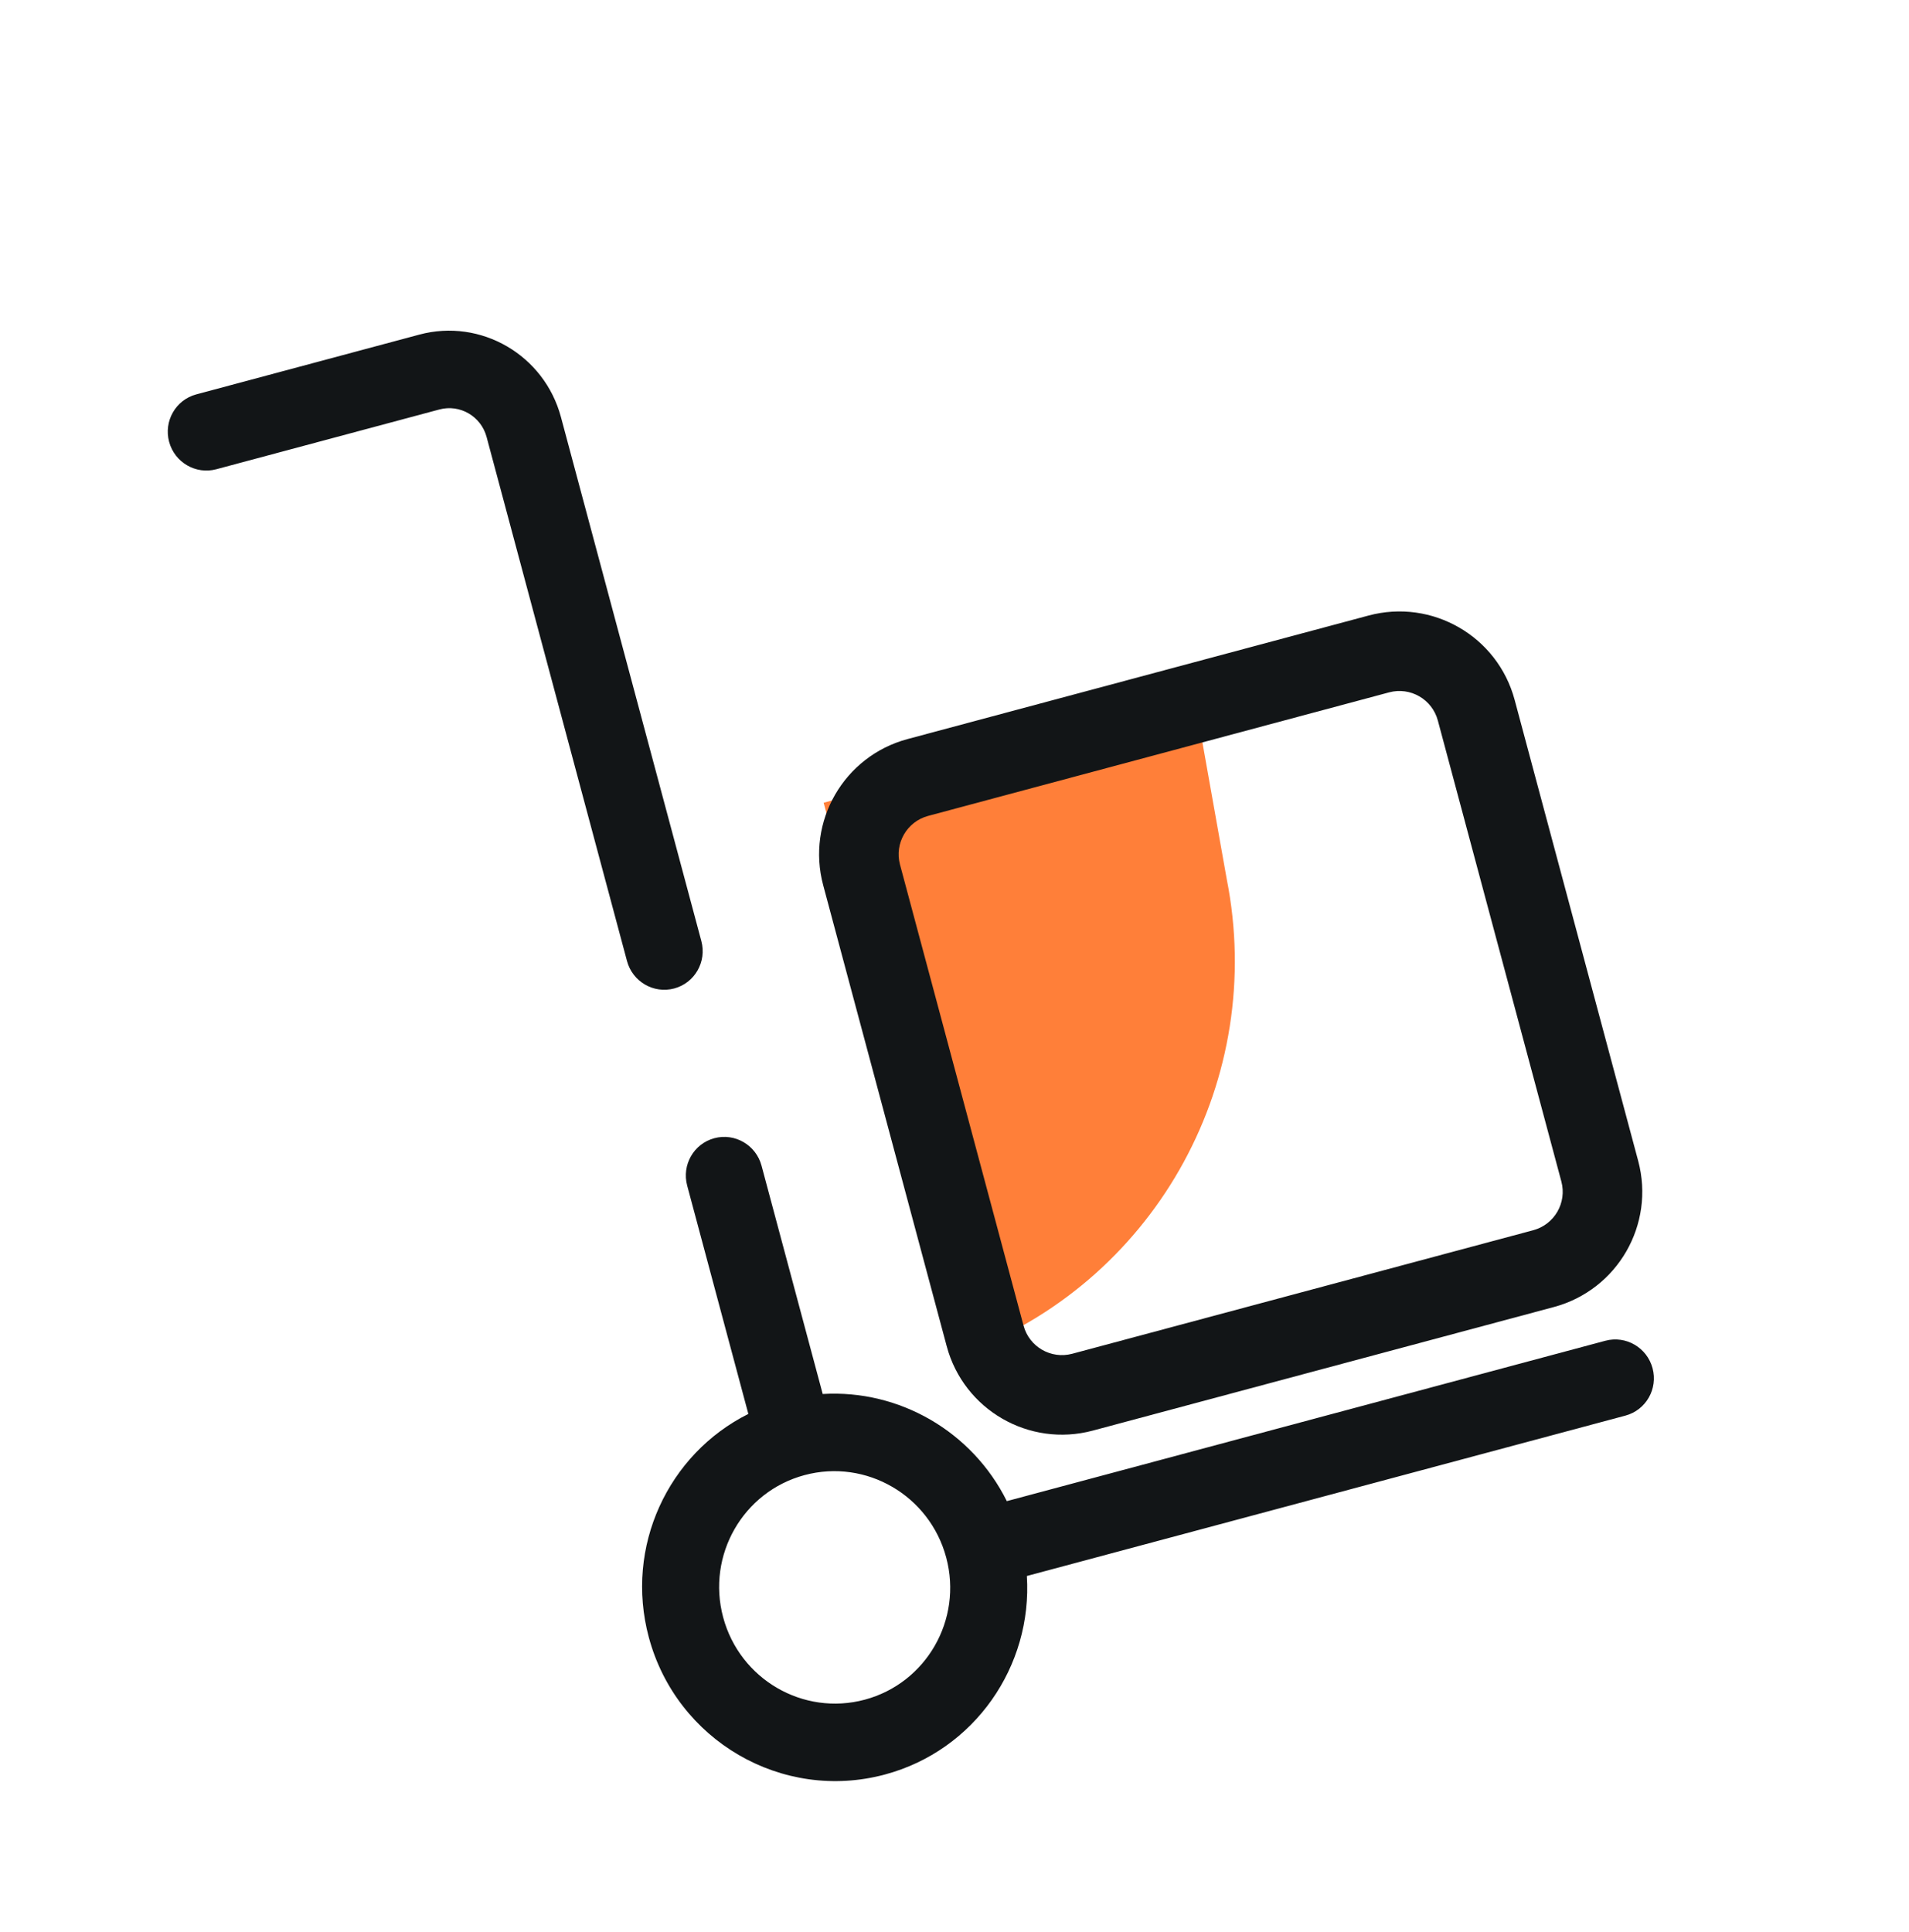
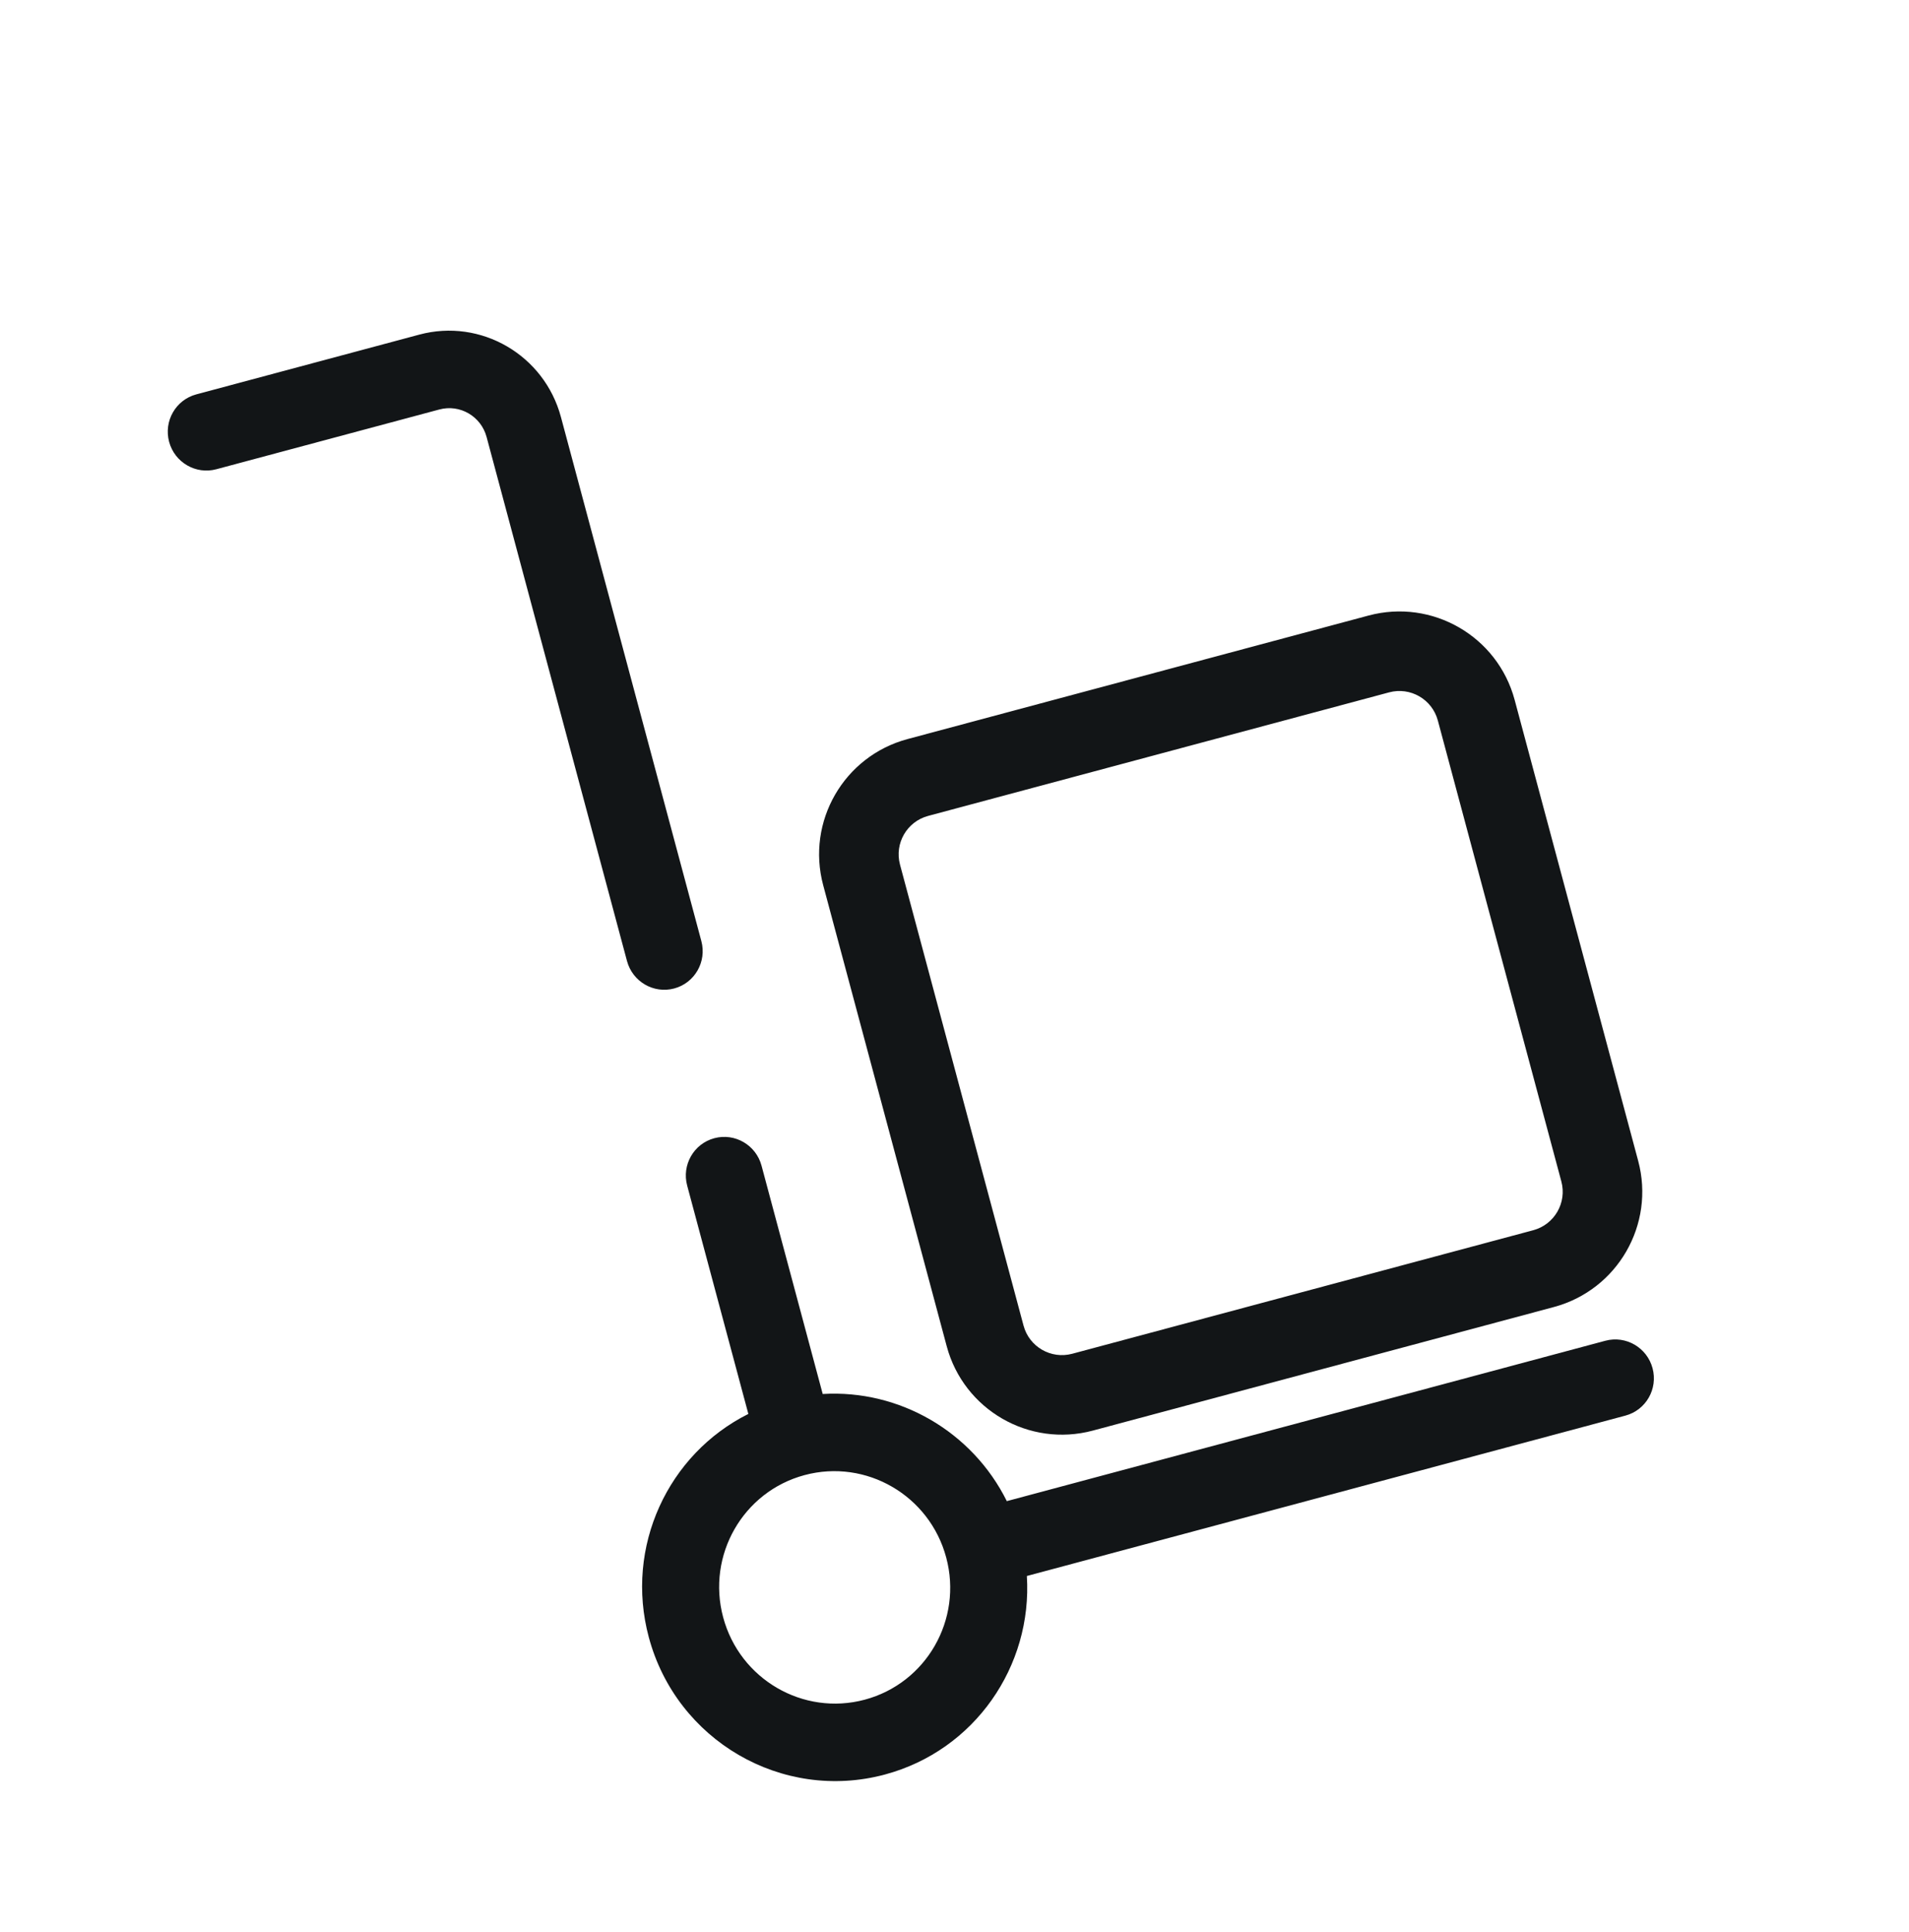
<svg xmlns="http://www.w3.org/2000/svg" width="84" height="85" viewBox="0 0 84 85" fill="none">
-   <path d="M36.243 35.32L52.601 30.936L53.979 38.681C55.717 47.446 50.965 56.182 42.7 59.418L36.243 35.32Z" fill="#FF7F39" />
  <path fill-rule="evenodd" clip-rule="evenodd" d="M32.929 62.213L30.237 52.166C29.993 51.256 30.528 50.323 31.432 50.081C32.335 49.839 33.265 50.38 33.509 51.289L36.201 61.336C39.581 61.133 42.787 62.998 44.302 66.05L70.639 58.993C71.542 58.751 72.472 59.292 72.716 60.202C72.96 61.112 72.425 62.045 71.521 62.287L45.184 69.344C45.434 73.306 42.891 77.02 38.934 78.08C34.417 79.291 29.767 76.585 28.548 72.037C27.481 68.053 29.4 63.976 32.929 62.213ZM41.635 68.53C40.904 65.801 38.114 64.178 35.404 64.904C32.693 65.63 31.089 68.431 31.82 71.16C32.551 73.889 35.341 75.512 38.051 74.786C40.762 74.06 42.366 71.259 41.635 68.53Z" fill="#121517" />
  <path d="M27.589 42.284L21.411 19.226C21.167 18.316 20.237 17.775 19.334 18.017L9.518 20.647C8.615 20.889 7.685 20.348 7.441 19.438C7.198 18.528 7.732 17.595 8.636 17.353L18.451 14.723C21.161 13.996 23.951 15.62 24.682 18.349L30.861 41.407C31.105 42.317 30.57 43.251 29.666 43.493C28.763 43.735 27.833 43.194 27.589 42.284Z" fill="#121517" />
  <path fill-rule="evenodd" clip-rule="evenodd" d="M36.222 38.949C35.471 36.148 37.133 33.269 39.934 32.519L60.218 27.084C63.019 26.333 65.898 27.995 66.648 30.796L72.084 51.08C72.834 53.881 71.172 56.76 68.371 57.51L48.087 62.946C45.286 63.696 42.407 62.034 41.657 59.233L36.222 38.949ZM40.84 35.9C39.906 36.15 39.352 37.109 39.602 38.043L45.038 58.327C45.288 59.261 46.247 59.815 47.181 59.565L67.465 54.13C68.399 53.88 68.953 52.92 68.703 51.986L63.268 31.702C63.017 30.768 62.058 30.214 61.124 30.464L40.84 35.9Z" fill="#121517" />
</svg>